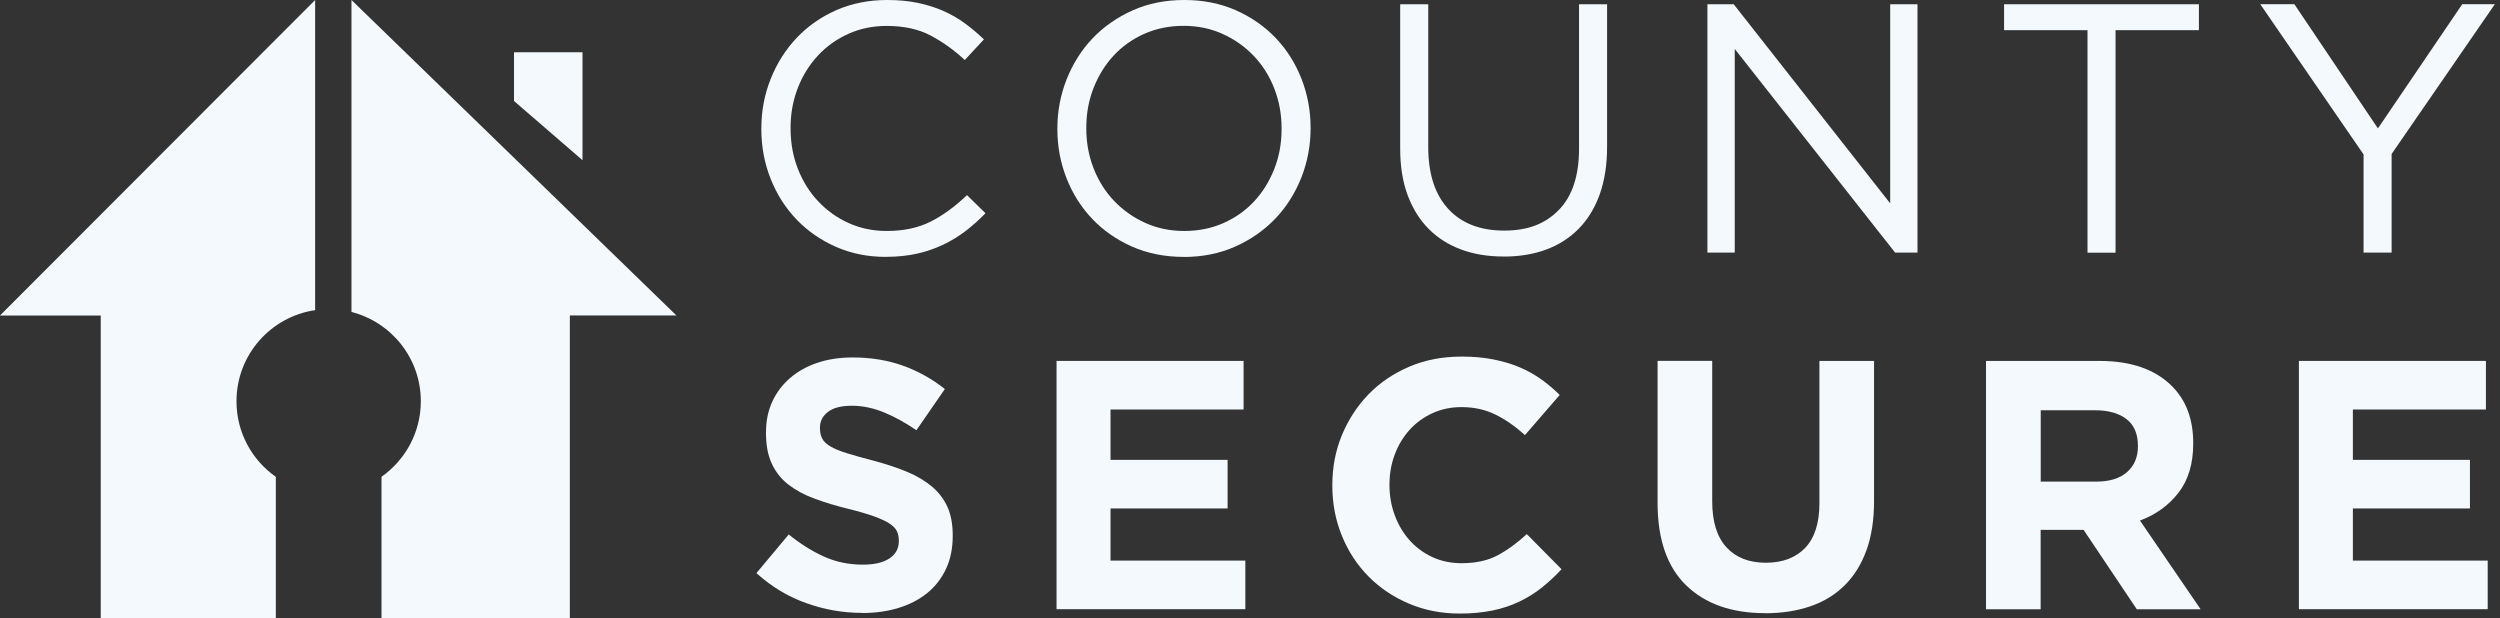
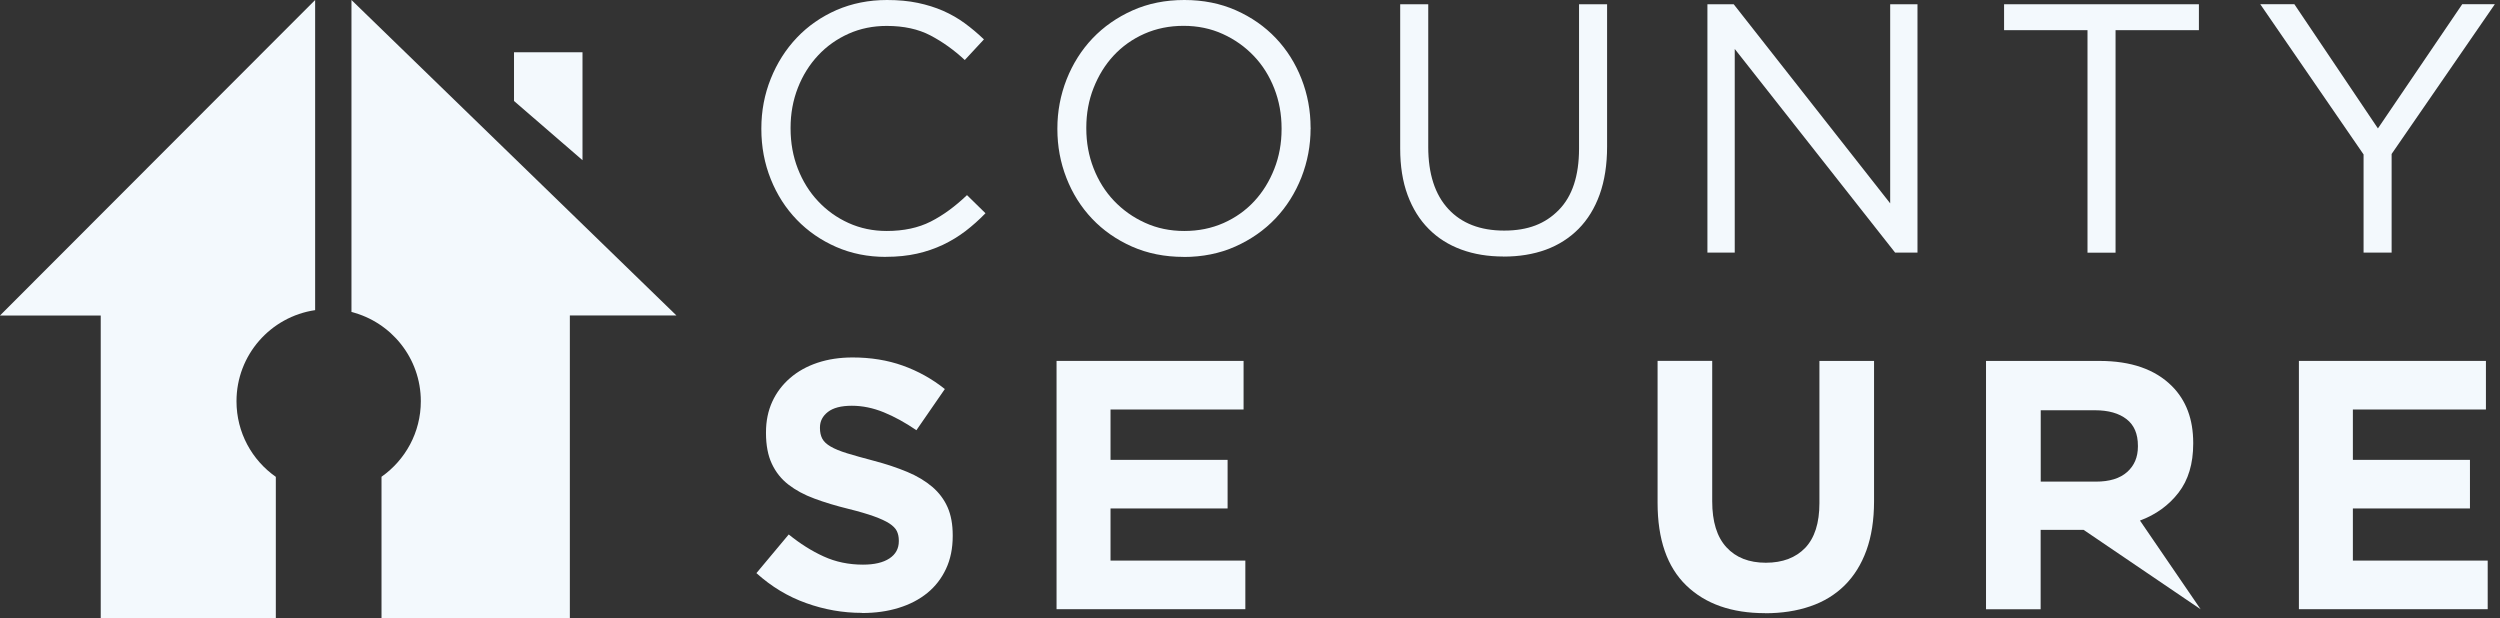
<svg xmlns="http://www.w3.org/2000/svg" width="182" height="45" viewBox="0 0 182 45" fill="none">
  <rect x="0" y="0" width="182" height="45" fill="#333333" stroke="none" />
  <path d="M64.496 18.702C63.188 18.702 61.981 18.461 60.877 17.979C59.773 17.496 58.819 16.837 58.01 16.001C57.2 15.164 56.568 14.178 56.112 13.042C55.656 11.905 55.426 10.688 55.426 9.402V9.348C55.426 8.073 55.656 6.867 56.112 5.73C56.568 4.594 57.2 3.597 58.01 2.744C58.819 1.892 59.784 1.222 60.904 0.729C62.024 0.247 63.246 0 64.576 0C65.401 0 66.146 0.07 66.811 0.209C67.476 0.348 68.092 0.541 68.66 0.788C69.229 1.04 69.754 1.34 70.236 1.694C70.719 2.048 71.185 2.439 71.63 2.868L70.236 4.369C69.459 3.645 68.628 3.05 67.744 2.584C66.854 2.117 65.793 1.887 64.554 1.887C63.557 1.887 62.63 2.074 61.778 2.455C60.925 2.836 60.186 3.361 59.559 4.031C58.931 4.701 58.438 5.489 58.084 6.395C57.731 7.301 57.554 8.266 57.554 9.3V9.354C57.554 10.404 57.731 11.38 58.084 12.286C58.438 13.192 58.926 13.98 59.559 14.65C60.186 15.32 60.925 15.851 61.778 16.236C62.63 16.622 63.557 16.815 64.554 16.815C65.793 16.815 66.859 16.585 67.76 16.129C68.655 15.674 69.534 15.03 70.397 14.205L71.743 15.524C71.276 16.006 70.788 16.44 70.285 16.826C69.775 17.212 69.229 17.544 68.644 17.823C68.06 18.096 67.433 18.316 66.757 18.466C66.082 18.616 65.337 18.697 64.511 18.697L64.496 18.702Z" fill="#F3F9FD" />
  <path d="M86.169 18.702C84.792 18.702 83.538 18.45 82.412 17.952C81.286 17.453 80.316 16.778 79.507 15.926C78.697 15.073 78.075 14.082 77.636 12.956C77.196 11.83 76.977 10.646 76.977 9.402V9.348C76.977 8.11 77.202 6.92 77.647 5.784C78.097 4.647 78.724 3.65 79.533 2.798C80.343 1.946 81.318 1.265 82.455 0.756C83.586 0.252 84.84 0 86.218 0C87.595 0 88.85 0.252 89.975 0.75C91.101 1.249 92.071 1.924 92.881 2.777C93.69 3.629 94.312 4.621 94.751 5.746C95.191 6.872 95.411 8.057 95.411 9.3C95.427 9.316 95.427 9.338 95.411 9.354C95.411 10.592 95.186 11.782 94.741 12.918C94.29 14.055 93.663 15.052 92.854 15.904C92.044 16.756 91.069 17.437 89.933 17.946C88.796 18.456 87.536 18.708 86.159 18.708L86.169 18.702ZM86.218 16.815C87.252 16.815 88.201 16.622 89.075 16.236C89.943 15.851 90.688 15.32 91.31 14.65C91.932 13.98 92.414 13.197 92.768 12.297C93.122 11.401 93.299 10.437 93.299 9.402V9.348C93.299 8.314 93.122 7.349 92.768 6.443C92.414 5.537 91.921 4.749 91.283 4.079C90.645 3.409 89.895 2.873 89.021 2.476C88.153 2.08 87.199 1.881 86.164 1.881C85.13 1.881 84.181 2.074 83.307 2.46C82.439 2.846 81.694 3.377 81.072 4.047C80.45 4.717 79.968 5.505 79.614 6.4C79.26 7.295 79.083 8.26 79.083 9.295V9.348C79.083 10.383 79.26 11.348 79.614 12.254C79.968 13.16 80.461 13.948 81.099 14.618C81.737 15.288 82.487 15.824 83.361 16.22C84.229 16.617 85.183 16.815 86.218 16.815Z" fill="#F3F9FD" />
  <path d="M109.449 18.674C108.329 18.674 107.31 18.508 106.388 18.17C105.466 17.832 104.673 17.334 104.014 16.669C103.349 16.005 102.84 15.184 102.475 14.204C102.111 13.223 101.934 12.092 101.934 10.821V0.31H103.976V10.693C103.976 12.654 104.464 14.161 105.434 15.211C106.404 16.262 107.761 16.787 109.503 16.787C111.245 16.787 112.499 16.289 113.48 15.286C114.461 14.289 114.954 12.799 114.954 10.816V0.31H116.996V10.671C116.996 11.995 116.814 13.158 116.455 14.161C116.096 15.158 115.581 15.994 114.917 16.664C114.252 17.334 113.459 17.838 112.542 18.176C111.62 18.513 110.591 18.679 109.454 18.679L109.449 18.674Z" fill="#F3F9FD" />
  <path d="M124.3 0.31H126.214L137.605 14.804V0.31H139.593V18.39H137.964L126.289 3.563V18.39H124.3V0.31Z" fill="#F3F9FD" />
  <path d="M151.965 2.196H145.897V0.31H160.08V2.196H154.012V18.395H151.97V2.196H151.965Z" fill="#F3F9FD" />
  <path d="M172.062 11.235L164.547 0.306H167.029L173.113 9.349L179.251 0.306H181.625L174.11 11.209V18.391H172.068V11.235H172.062Z" fill="#F3F9FD" />
  <path d="M62.743 44.617C61.365 44.617 60.015 44.382 58.685 43.904C57.361 43.433 56.155 42.704 55.067 41.723L57.42 38.909C58.246 39.579 59.093 40.115 59.967 40.511C60.835 40.908 61.789 41.106 62.824 41.106C63.649 41.106 64.292 40.956 64.748 40.656C65.204 40.356 65.434 39.938 65.434 39.402V39.348C65.434 39.091 65.386 38.861 65.289 38.662C65.193 38.464 65.011 38.282 64.743 38.105C64.475 37.933 64.105 37.762 63.628 37.59C63.151 37.419 62.534 37.236 61.778 37.049C60.862 36.824 60.036 36.577 59.291 36.298C58.546 36.025 57.919 35.682 57.399 35.28C56.879 34.878 56.477 34.374 56.193 33.768C55.909 33.168 55.764 32.417 55.764 31.522V31.469C55.764 30.643 55.919 29.898 56.225 29.233C56.531 28.569 56.965 28 57.522 27.518C58.08 27.036 58.744 26.666 59.516 26.408C60.288 26.151 61.14 26.023 62.068 26.023C63.392 26.023 64.614 26.221 65.724 26.617C66.833 27.014 67.857 27.582 68.784 28.322L66.715 31.319C65.906 30.766 65.112 30.332 64.341 30.016C63.563 29.7 62.791 29.539 62.014 29.539C61.237 29.539 60.658 29.689 60.272 29.989C59.886 30.289 59.693 30.665 59.693 31.115V31.168C59.693 31.463 59.747 31.715 59.859 31.93C59.972 32.144 60.175 32.337 60.47 32.508C60.765 32.68 61.167 32.846 61.676 33.002C62.186 33.157 62.829 33.339 63.606 33.543C64.523 33.784 65.338 34.058 66.056 34.358C66.774 34.658 67.374 35.023 67.868 35.441C68.361 35.864 68.731 36.357 68.983 36.925C69.234 37.494 69.358 38.174 69.358 38.968V39.021C69.358 39.916 69.197 40.715 68.87 41.412C68.543 42.109 68.093 42.693 67.508 43.17C66.924 43.642 66.233 44.006 65.423 44.253C64.614 44.505 63.724 44.628 62.743 44.628V44.617Z" fill="#F3F9FD" />
  <path d="M76.917 26.274H90.532V29.812H80.846V33.478H89.369V37.016H80.846V40.811H90.661V44.349H76.917V26.269V26.274Z" fill="#F3F9FD" />
-   <path d="M106.262 44.667C104.938 44.667 103.706 44.426 102.569 43.943C101.433 43.461 100.452 42.802 99.626 41.965C98.801 41.129 98.152 40.143 97.691 39.007C97.225 37.87 96.994 36.653 96.994 35.361V35.308C96.994 34.016 97.225 32.805 97.691 31.679C98.158 30.553 98.801 29.562 99.626 28.709C100.452 27.857 101.443 27.187 102.596 26.694C103.748 26.201 105.024 25.959 106.418 25.959C107.259 25.959 108.031 26.029 108.728 26.169C109.425 26.308 110.058 26.495 110.626 26.737C111.194 26.978 111.719 27.273 112.202 27.616C112.684 27.959 113.129 28.34 113.547 28.752L111.017 31.674C110.309 31.036 109.591 30.537 108.862 30.178C108.128 29.819 107.308 29.637 106.396 29.637C105.641 29.637 104.938 29.781 104.29 30.076C103.647 30.371 103.089 30.773 102.623 31.288C102.156 31.802 101.797 32.403 101.54 33.083C101.283 33.764 101.154 34.493 101.154 35.265V35.319C101.154 36.096 101.283 36.825 101.54 37.516C101.797 38.208 102.156 38.808 102.612 39.323C103.068 39.837 103.62 40.25 104.263 40.55C104.906 40.85 105.619 41.001 106.396 41.001C107.431 41.001 108.305 40.813 109.018 40.432C109.731 40.052 110.443 39.537 111.151 38.883L113.681 41.44C113.215 41.939 112.732 42.389 112.234 42.786C111.735 43.182 111.189 43.52 110.594 43.804C109.999 44.088 109.35 44.303 108.642 44.447C107.935 44.592 107.147 44.667 106.268 44.667H106.262Z" fill="#F3F9FD" />
  <path d="M128.498 44.638C126.07 44.638 124.156 43.968 122.763 42.623C121.369 41.278 120.672 39.273 120.672 36.603V26.269H124.649V36.496C124.649 37.975 124.993 39.09 125.684 39.841C126.37 40.591 127.33 40.967 128.552 40.967C129.774 40.967 130.728 40.602 131.42 39.884C132.106 39.16 132.454 38.077 132.454 36.63V26.274H136.431V36.48C136.431 37.858 136.244 39.053 135.874 40.071C135.504 41.09 134.973 41.937 134.287 42.618C133.596 43.298 132.765 43.808 131.784 44.14C130.803 44.478 129.71 44.644 128.504 44.644L128.498 44.638Z" fill="#F3F9FD" />
-   <path d="M144.582 26.276H152.848C155.137 26.276 156.895 26.887 158.117 28.109C159.151 29.144 159.666 30.521 159.666 32.242V32.295C159.666 33.759 159.307 34.954 158.594 35.871C157.881 36.793 156.943 37.468 155.79 37.897L160.207 44.356H155.56L151.684 38.572H148.559V44.356H144.582V26.276ZM152.59 35.062C153.571 35.062 154.327 34.831 154.852 34.365C155.378 33.898 155.64 33.282 155.64 32.505V32.451C155.64 31.588 155.367 30.945 154.815 30.516C154.263 30.087 153.496 29.867 152.515 29.867H148.565V35.062H152.596H152.59Z" fill="#F3F9FD" />
+   <path d="M144.582 26.276H152.848C155.137 26.276 156.895 26.887 158.117 28.109C159.151 29.144 159.666 30.521 159.666 32.242V32.295C159.666 33.759 159.307 34.954 158.594 35.871C157.881 36.793 156.943 37.468 155.79 37.897L160.207 44.356L151.684 38.572H148.559V44.356H144.582V26.276ZM152.59 35.062C153.571 35.062 154.327 34.831 154.852 34.365C155.378 33.898 155.64 33.282 155.64 32.505V32.451C155.64 31.588 155.367 30.945 154.815 30.516C154.263 30.087 153.496 29.867 152.515 29.867H148.565V35.062H152.596H152.59Z" fill="#F3F9FD" />
  <path d="M167.36 26.274H180.975V29.812H171.289V33.478H179.812V37.016H171.289V40.811H181.104V44.349H167.36V26.269V26.274Z" fill="#F3F9FD" />
  <path d="M42.406 11.662L37.42 7.352V3.804H42.406V11.662Z" fill="#F3F9FD" />
  <path d="M25.587 0V22.712C28.487 23.451 30.636 26.078 30.636 29.209C30.636 31.481 29.505 33.491 27.774 34.708V44.995H41.485V22.964H49.242L25.587 0Z" fill="#F3F9FD" />
  <path d="M17.217 29.209C17.217 25.837 19.705 23.055 22.942 22.578V0L0 22.969H7.333V45H20.08V34.714C18.348 33.502 17.217 31.492 17.217 29.214V29.209Z" fill="#F3F9FD" />
</svg>